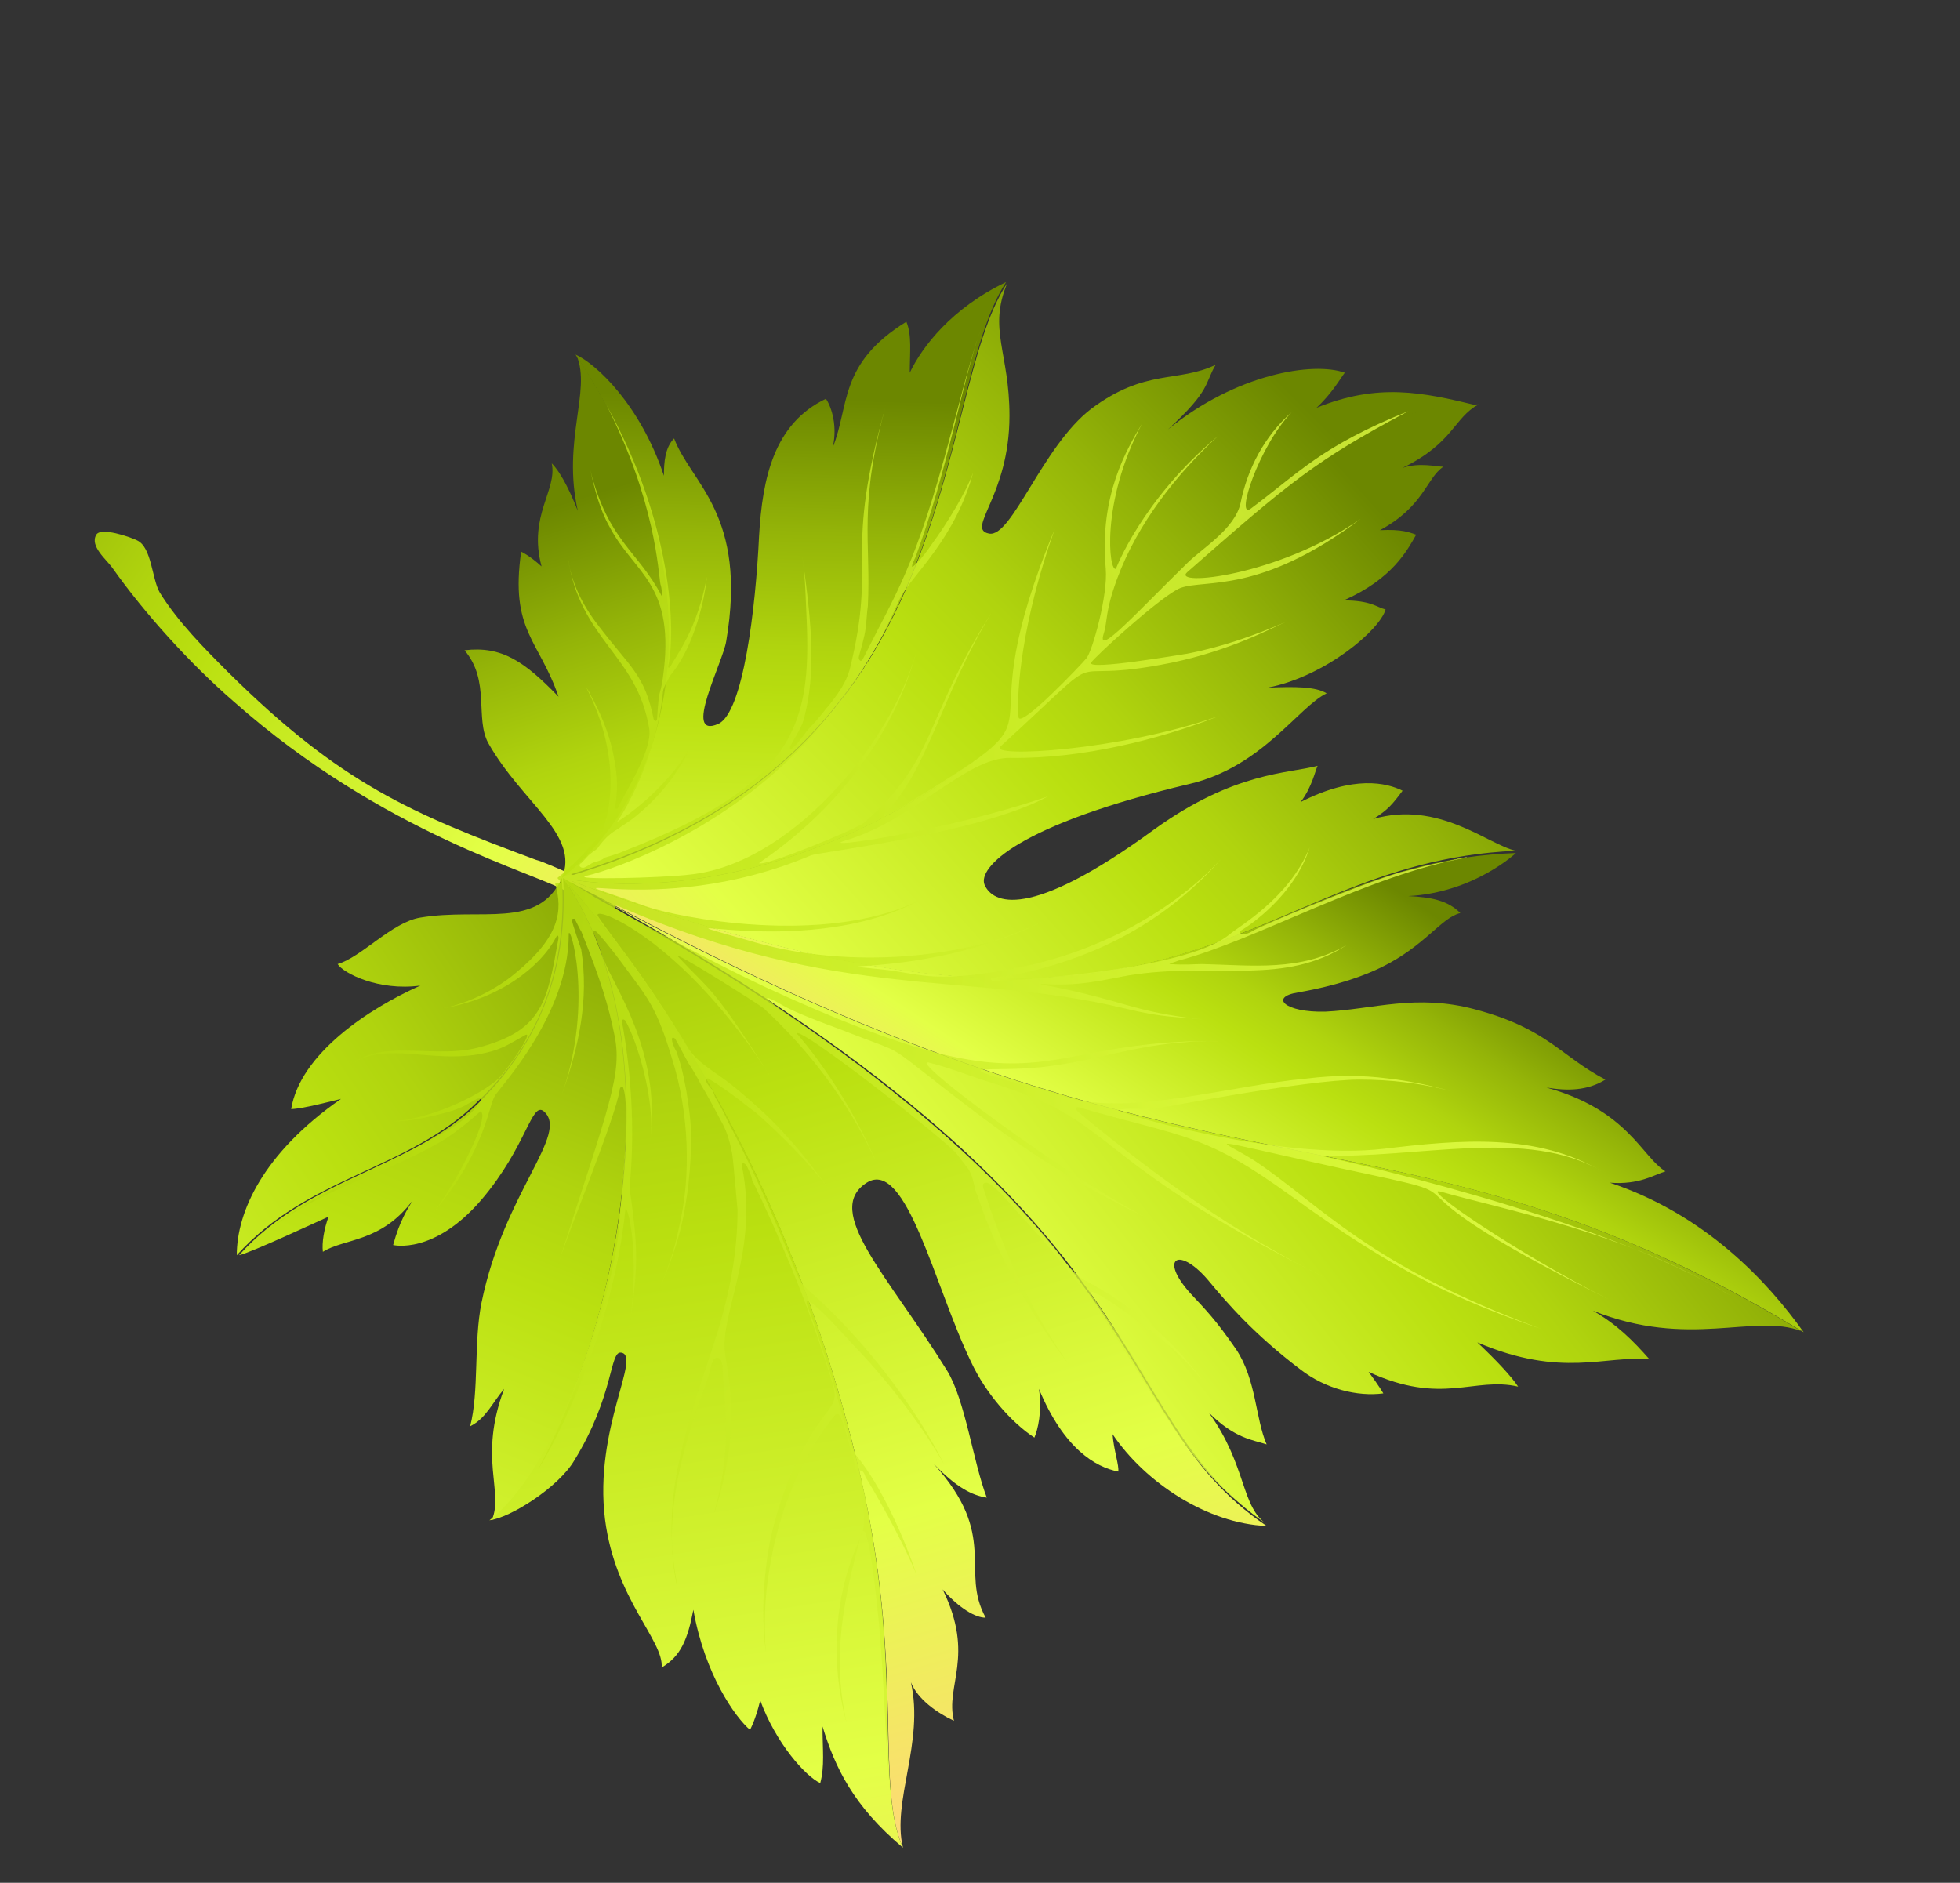
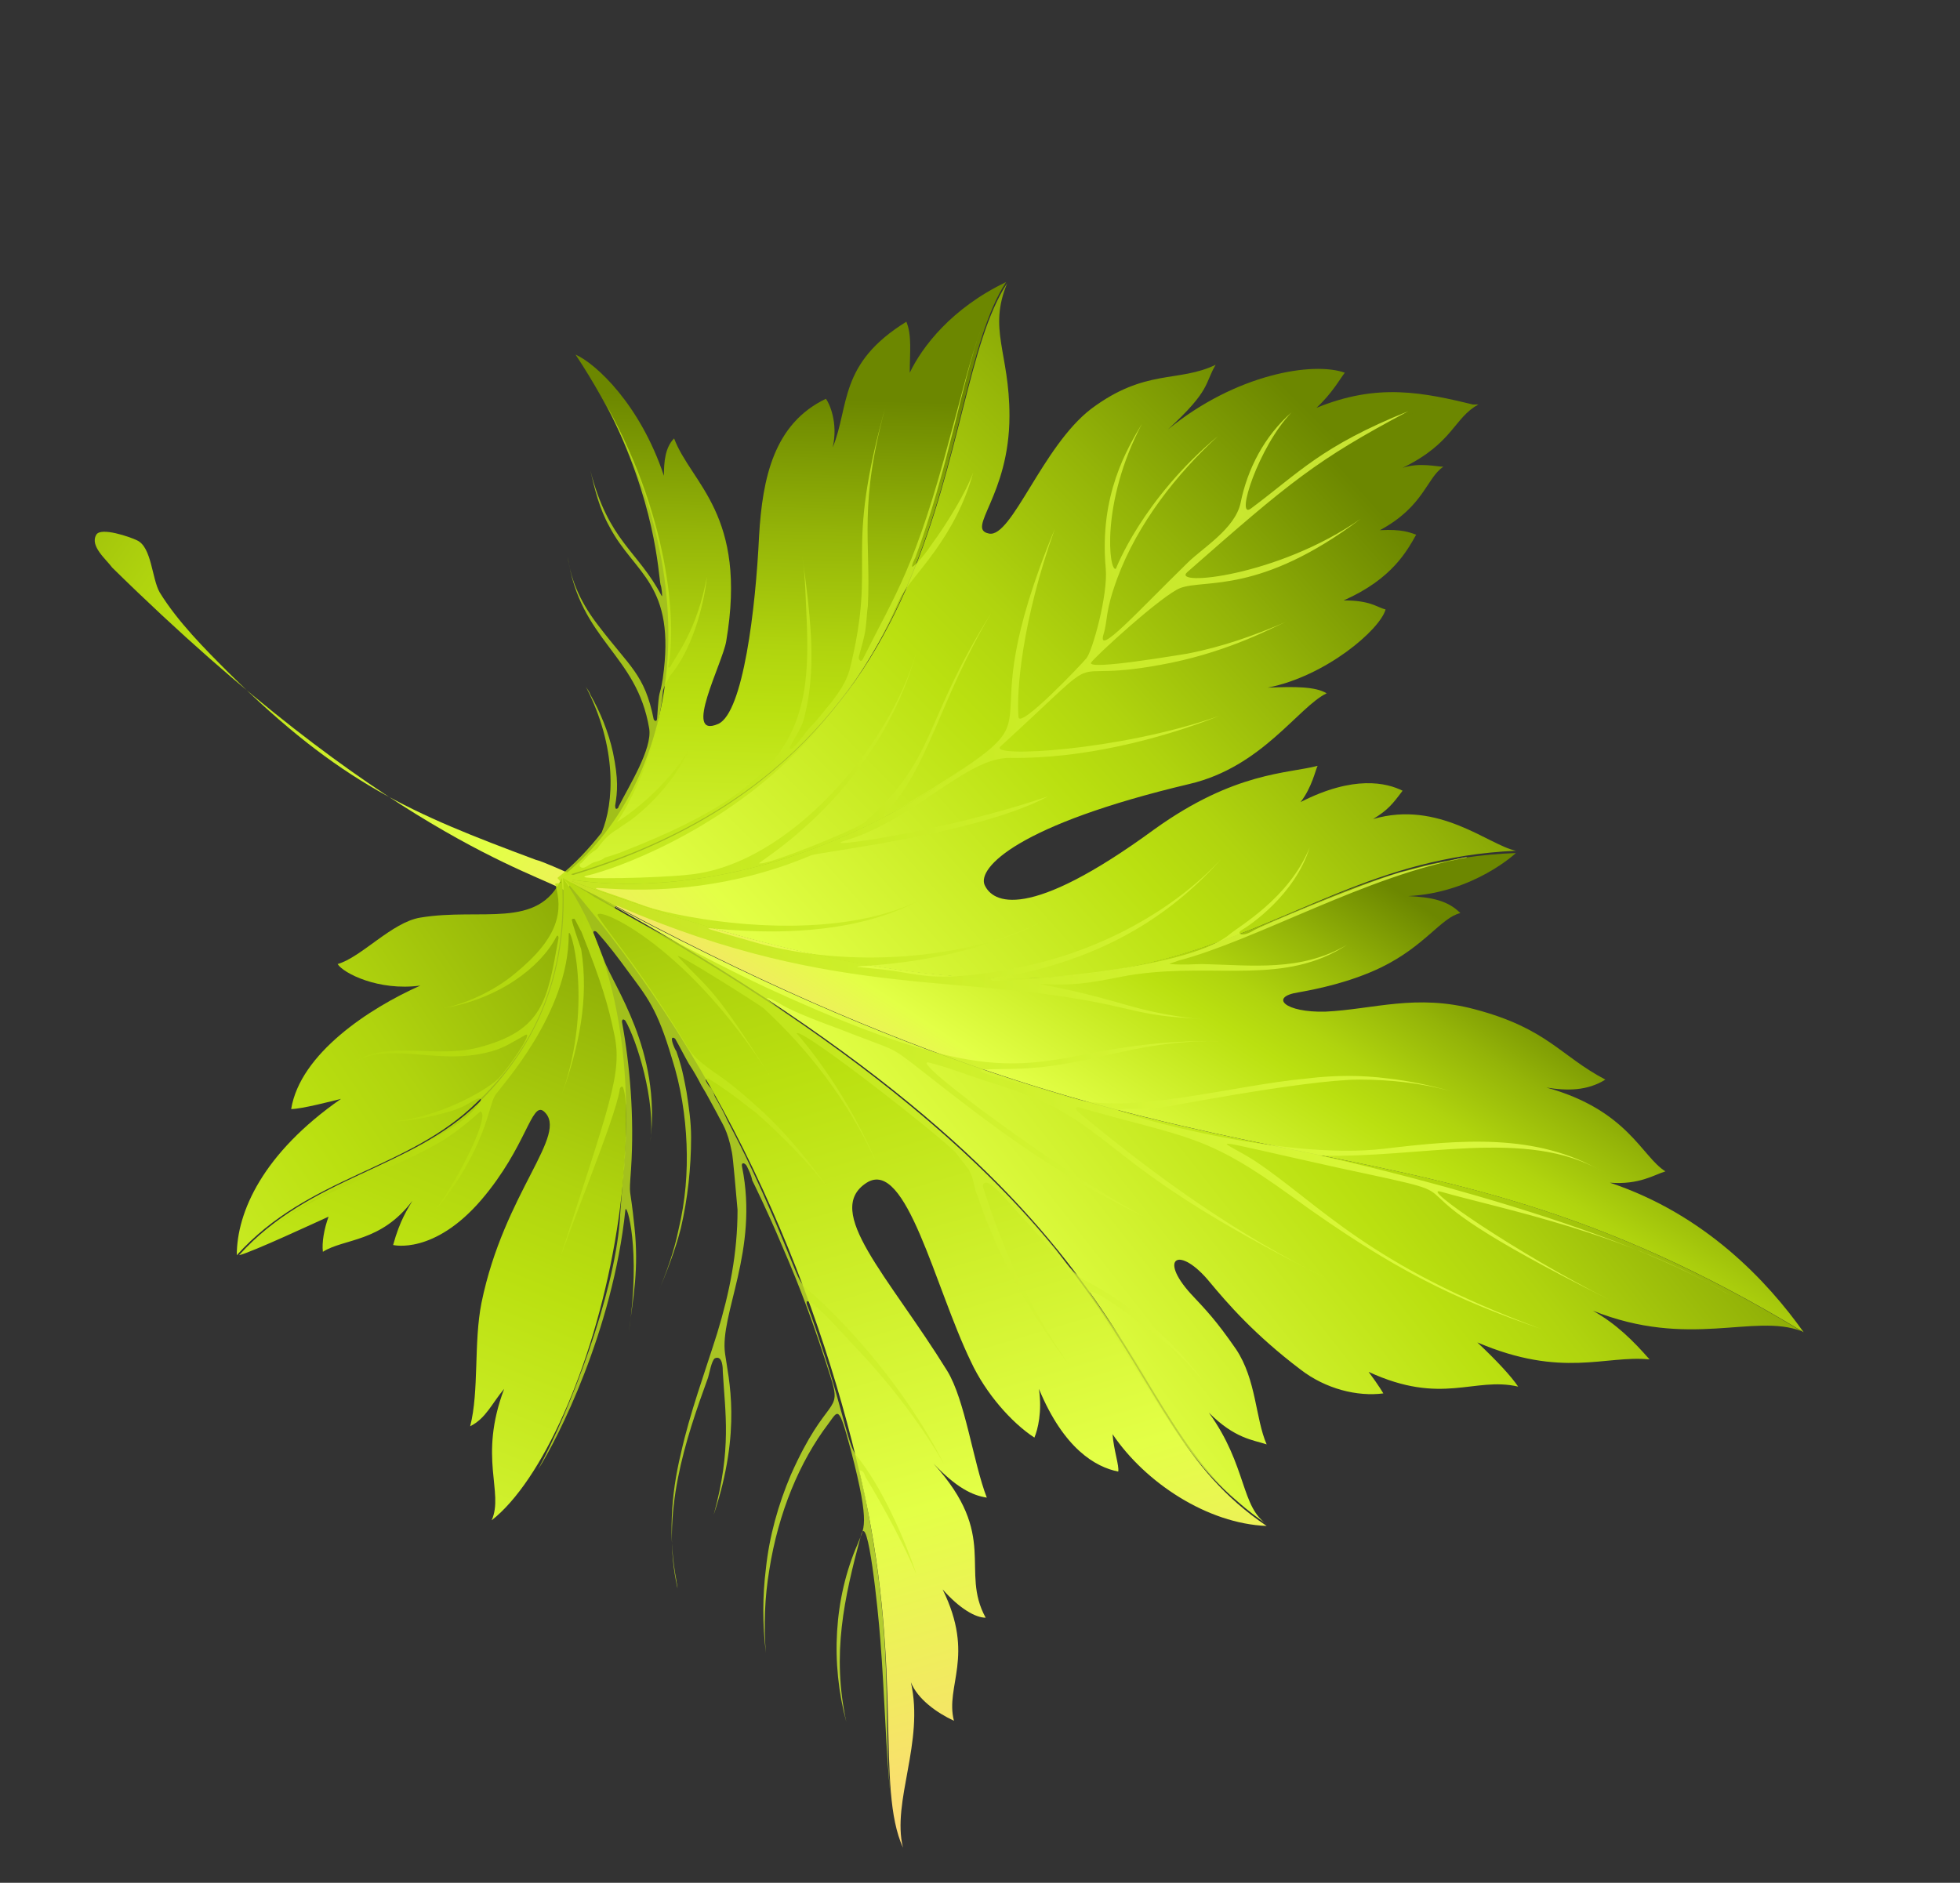
<svg xmlns="http://www.w3.org/2000/svg" version="1.1" id="Layer_1" x="0px" y="0px" viewBox="0 0 173 166.2" style="enable-background:new 0 0 173 166.2;" xml:space="preserve">
  <rect x="0" y="0" width="173" height="166.2" fill="#333333" stroke="none" />
  <style type="text/css">
	.st0{fill:url(#SVGID_1_);}
	.st1{fill:url(#SVGID_00000162330600312830634840000011977171183128465595_);}
	.st2{fill:url(#SVGID_00000021094345032881264140000015283539015019625351_);}
	.st3{fill:url(#SVGID_00000091012886337610522950000016301910943311077769_);}
	.st4{fill:url(#SVGID_00000003073012043334631940000006806397332747460542_);}
	.st5{fill:url(#SVGID_00000129916431844452515310000012493300345738514333_);}
	.st6{fill:url(#SVGID_00000132770095941250851960000001159965928801861780_);}
	.st7{fill:url(#SVGID_00000136396400995722790250000000168256267310413740_);}
	.st8{fill:url(#SVGID_00000031900420354224413350000003140873560385572530_);}
	.st9{fill:url(#SVGID_00000169534376401684632090000016932963211298274974_);}
	.st10{fill:url(#SVGID_00000080919849962485035710000001717204128943935371_);}
	.st11{fill:url(#SVGID_00000073720261319381040090000016835795548637291923_);}
	.st12{opacity:0.8;fill:url(#SVGID_00000072986785656360393770000011118276838998732928_);}
</style>
  <g>
    <linearGradient id="SVGID_1_" gradientUnits="userSpaceOnUse" x1="82.344" y1="104.191" x2="76.086" y2="186.802" gradientTransform="matrix(-0.55 0.953 -0.953 -0.55 206.697 65.335)">
      <stop offset="0" style="stop-color:#FFD778" />
      <stop offset="0.242" style="stop-color:#E3FF46" />
      <stop offset="0.577" style="stop-color:#BAE010" />
      <stop offset="0.662" style="stop-color:#B0D40E" />
      <stop offset="0.817" style="stop-color:#94B408" />
      <stop offset="1" style="stop-color:#6C8700" />
    </linearGradient>
-     <path class="st0" d="M50,78.7l0.7-1.4c-0.9-0.4-2.9-1.3-3.4-1.4c-11-4.1-17.2-6.7-27.1-16.5c-2.1-2.1-4.5-4.5-6.1-7.1   c-0.7-1.2-0.7-4-2-4.6c-0.6-0.3-3.2-1.2-3.6-0.5c-0.6,1,0.9,2.2,1.4,2.9c2.9,4.1,6.9,8.5,10.7,11.8C33.9,73.7,47.5,77.1,50,78.7z" />
+     <path class="st0" d="M50,78.7l0.7-1.4c-0.9-0.4-2.9-1.3-3.4-1.4c-11-4.1-17.2-6.7-27.1-16.5c-2.1-2.1-4.5-4.5-6.1-7.1   c-0.7-1.2-0.7-4-2-4.6c-0.6-0.3-3.2-1.2-3.6-0.5c-0.6,1,0.9,2.2,1.4,2.9C33.9,73.7,47.5,77.1,50,78.7z" />
    <linearGradient id="SVGID_00000145018672429556891460000016774218884984809916_" gradientUnits="userSpaceOnUse" x1="110.225" y1="79.686" x2="34.873" y2="49.646" gradientTransform="matrix(-0.55 0.953 -0.953 -0.55 206.697 65.335)">
      <stop offset="0" style="stop-color:#FFD778" />
      <stop offset="0.242" style="stop-color:#E3FF46" />
      <stop offset="0.577" style="stop-color:#BAE010" />
      <stop offset="0.662" style="stop-color:#B0D40E" />
      <stop offset="0.817" style="stop-color:#94B408" />
      <stop offset="1" style="stop-color:#6C8700" />
    </linearGradient>
    <path style="fill:url(#SVGID_00000145018672429556891460000016774218884984809916_);" d="M52.6,79.1c51.7,28.7,44.3,45.4,59.3,55.5   c-2.4-1.5-1.8-5.2-5.2-9.9c2.3,2.3,3.9,2.4,5.1,2.8c-1-2.3-0.9-5.7-2.7-8.4c-1.8-2.6-2.6-3.4-4-4.9c-2.9-3.2-1-4.3,1.7-1   c1.5,1.8,3.9,4.6,8,7.7c2.2,1.7,5,2.4,7.3,2.1c0,0-0.4-0.7-1.3-1.9c6.5,3,9.3,0.4,13.2,1.3c-0.6-0.9-1.9-2.3-3.6-3.9   c7.5,3.2,11.3,1.1,15.2,1.5c-1.5-1.7-2.9-3.1-5-4.3c8.5,3.4,14.2,0.2,18.4,1.8C122.3,95.3,108,109.1,52.6,79.1z" />
    <linearGradient id="SVGID_00000084499532092692840030000001627361050114934964_" gradientUnits="userSpaceOnUse" x1="87.109" y1="66.798" x2="48.058" y2="64.545" gradientTransform="matrix(-0.55 0.953 -0.953 -0.55 206.697 65.335)">
      <stop offset="0" style="stop-color:#FFD778" />
      <stop offset="0.242" style="stop-color:#E3FF46" />
      <stop offset="0.577" style="stop-color:#BAE010" />
      <stop offset="0.662" style="stop-color:#B0D40E" />
      <stop offset="0.817" style="stop-color:#94B408" />
      <stop offset="1" style="stop-color:#6C8700" />
    </linearGradient>
    <path style="fill:url(#SVGID_00000084499532092692840030000001627361050114934964_);" d="M49.7,77.5C49.7,77.5,49.7,77.5,49.7,77.5   c1,0.6,2,1.1,3,1.6c55.3,30,69.7,16.2,106.5,38.5c-3.2-4.5-8.7-10.4-17.1-13.2c2.6,0.2,3.9-0.7,4.9-1c-2.1-1.3-3.3-5.4-10.5-7.4   c1.8,0.3,3.6,0.3,5.2-0.7c-4-2.1-5.1-4.5-11.5-6.2c-5.2-1.4-9,0-13.2,0.2c-3.6,0.1-5-1.3-2.4-1.7c1.7-0.3,4.6-0.9,7.3-2.2   c3.9-1.9,5.3-4.4,7-4.8c-1.1-1.1-2.5-1.4-4.6-1.5c5.8-0.3,9.5-3.8,9.5-3.8C108.9,76.2,105.4,98.2,49.7,77.5z" />
    <linearGradient id="SVGID_00000138554577525309839290000005474236838897594511_" gradientUnits="userSpaceOnUse" x1="110.543" y1="303.819" x2="37.28" y2="273.163" gradientTransform="matrix(-0.473 0.993 -0.993 -0.473 412.849 139.646)">
      <stop offset="0" style="stop-color:#FFD778" />
      <stop offset="0.242" style="stop-color:#E3FF46" />
      <stop offset="0.577" style="stop-color:#BAE010" />
      <stop offset="0.662" style="stop-color:#B0D40E" />
      <stop offset="0.817" style="stop-color:#94B408" />
      <stop offset="1" style="stop-color:#6C8700" />
    </linearGradient>
    <path style="fill:url(#SVGID_00000138554577525309839290000005474236838897594511_);" d="M95.4,59C72.4,82.4,50.5,77.7,49.7,77.5   c0,0,0,0,0,0c55.7,20.8,59.3-1.3,84.1-2.4c-2.4-0.5-6.8-4.5-12.6-2.8c1.3-0.8,1.7-1.3,2.6-2.5c-1.4-0.7-4.3-1.4-9,1   c1-1.3,1.3-2.8,1.5-3.2c-2.6,0.7-7.3,0.5-14.4,5.6c-11.2,8.2-14.3,6.5-15,4.9c-0.6-1.5,2.9-5.3,18.1-8.9c6.4-1.5,9.6-6.8,12.1-8   c-1-0.6-2.8-0.6-5.2-0.5c5.1-1,9.9-5.1,10.4-6.9c-0.8-0.2-1.3-0.8-3.7-0.8c4.3-1.9,5.6-4.4,6.4-5.8c-0.6-0.2-1.2-0.5-3.2-0.4   c3.9-2.1,4.1-4.6,5.6-5.6c-0.6,0-2.1-0.4-3.6,0.1c4.5-2.2,4.5-4.4,6.7-5.6C122.7,35.8,115.5,38.6,95.4,59z" />
    <linearGradient id="SVGID_00000062905742461393887490000014002467043364310189_" gradientUnits="userSpaceOnUse" x1="123.577" y1="44.474" x2="49.728" y2="122.329" gradientTransform="matrix(-0.55 0.953 -0.953 -0.55 206.697 65.335)">
      <stop offset="0" style="stop-color:#FFD778" />
      <stop offset="0.242" style="stop-color:#E3FF46" />
      <stop offset="0.577" style="stop-color:#BAE010" />
      <stop offset="0.662" style="stop-color:#B0D40E" />
      <stop offset="0.817" style="stop-color:#94B408" />
      <stop offset="1" style="stop-color:#6C8700" />
    </linearGradient>
    <path style="fill:url(#SVGID_00000062905742461393887490000014002467043364310189_);" d="M49.7,77.5C49.7,77.5,49.7,77.5,49.7,77.5   c15.1,17.3,23,37.8,26.6,54.4c3.4,15.9,1,25.9,3.4,31.2c-1-4.1,1.9-9.3,0.7-14.6c0.6,1.5,2.3,2.7,3.8,3.4c-0.8-3.1,1.9-5.7-1-11.6   c1.5,1.7,2.9,2.5,3.8,2.5c-2.3-4.2,1.2-7.2-4.6-13.6c2,2.1,3.4,2.8,4.7,3c-1.2-3.1-1.9-8.6-3.5-11.2c-5.2-8.4-11-14.1-7.1-16.6   c3.5-2.2,6,9.2,9.2,15.8c1.3,2.8,3.6,5.4,5.6,6.7c0.3-0.7,0.7-2.3,0.4-4.3c2.2,5.3,5,6.9,7,7.3c0.1-0.5-0.4-1.9-0.5-3.3   c2.9,4.3,8.4,7.9,13.6,8.1c-15-10.1-7.6-26.8-59.3-55.5C51.6,78.6,50.7,78.1,49.7,77.5z" />
    <linearGradient id="SVGID_00000012471962978150332500000004307898004463399337_" gradientUnits="userSpaceOnUse" x1="90.957" y1="320.852" x2="91.132" y2="320.852" gradientTransform="matrix(-0.473 0.993 -0.993 -0.473 412.849 139.646)">
      <stop offset="0" style="stop-color:#FFD778" />
      <stop offset="0.242" style="stop-color:#E3FF46" />
      <stop offset="0.577" style="stop-color:#BAE010" />
      <stop offset="0.662" style="stop-color:#B0D40E" />
      <stop offset="0.817" style="stop-color:#94B408" />
      <stop offset="1" style="stop-color:#6C8700" />
    </linearGradient>
    <path style="fill:url(#SVGID_00000012471962978150332500000004307898004463399337_);" d="M49.7,77.5L49.7,77.5c1,0.6,2,1.1,3,1.6   C51.7,78.6,50.7,78,49.7,77.5z" />
    <linearGradient id="SVGID_00000047740645901230058360000007054074970292941500_" gradientUnits="userSpaceOnUse" x1="167.963" y1="104.148" x2="70.331" y2="117.917" gradientTransform="matrix(-0.55 0.953 -0.953 -0.55 206.697 65.335)">
      <stop offset="0" style="stop-color:#FFD778" />
      <stop offset="0.242" style="stop-color:#E3FF46" />
      <stop offset="0.577" style="stop-color:#BAE010" />
      <stop offset="0.662" style="stop-color:#B0D40E" />
      <stop offset="0.817" style="stop-color:#94B408" />
      <stop offset="1" style="stop-color:#6C8700" />
    </linearGradient>
    <path style="fill:url(#SVGID_00000047740645901230058360000007054074970292941500_);" d="M49.7,77.5C49.7,77.5,49.7,77.5,49.7,77.5   C49.6,77.5,49.6,77.5,49.7,77.5c0.6,10.1-3.7,16.1-7.4,19.8c-6.1,6-14.9,6.5-21.2,13.5c1-0.2,7-3,7.9-3.4c-0.4,1.1-0.6,2.3-0.5,3.1   c1.9-1.2,5.1-0.8,7.9-4.5c-0.4,0.7-1.1,1.7-1.7,3.9c0,0,3.6,0.9,7.8-4c4-4.7,4.4-8.7,5.5-7.8c2.3,2-3.5,7.1-5.5,16.9   c-0.7,3.5-0.2,7.8-1,10.9c1.4-0.7,1.9-2,3-3.3c-2.3,6.1,0,9.1-1.1,11.6C52.2,127.3,61.5,94.4,49.7,77.5z" />
    <linearGradient id="SVGID_00000126284108103599567610000014797043016923076501_" gradientUnits="userSpaceOnUse" x1="162.159" y1="51.039" x2="61.022" y2="132.399" gradientTransform="matrix(-0.55 0.953 -0.953 -0.55 206.697 65.335)">
      <stop offset="0" style="stop-color:#FFD778" />
      <stop offset="0.242" style="stop-color:#E3FF46" />
      <stop offset="0.577" style="stop-color:#BAE010" />
      <stop offset="0.662" style="stop-color:#B0D40E" />
      <stop offset="0.817" style="stop-color:#94B408" />
      <stop offset="1" style="stop-color:#6C8700" />
    </linearGradient>
-     <path style="fill:url(#SVGID_00000126284108103599567610000014797043016923076501_);" d="M72.6,152.4c1.1,3.6,2.7,7,7.1,10.7   c-2.4-5.3-0.1-15.4-3.4-31.2c-3.6-16.6-11.4-37.1-26.6-54.4l0,0c11.9,16.9,2.5,49.8-6.5,56.7c1.8-0.2,6.1-2.9,7.5-5.3   c3.5-5.7,3.1-9.6,4.1-9.5c1.9,0.2-2.4,6.7-1.4,14.7c0.9,7.1,5.2,10.7,5,13.1c1.7-1,2.3-2.5,2.8-5.1c1,5.7,3.7,9.5,5,10.6   c0,0,0.5-0.9,0.9-2.6c1.4,3.8,4,6.7,5.3,7.3C72.8,155.9,72.6,154.5,72.6,152.4z" />
    <linearGradient id="SVGID_00000021118731728560769270000017787424071889452950_" gradientUnits="userSpaceOnUse" x1="158.858" y1="151.981" x2="69.738" y2="108.672" gradientTransform="matrix(-0.55 0.953 -0.953 -0.55 206.697 65.335)">
      <stop offset="0" style="stop-color:#FFD778" />
      <stop offset="0.242" style="stop-color:#E3FF46" />
      <stop offset="0.577" style="stop-color:#BAE010" />
      <stop offset="0.662" style="stop-color:#B0D40E" />
      <stop offset="0.817" style="stop-color:#94B408" />
      <stop offset="1" style="stop-color:#6C8700" />
    </linearGradient>
    <path style="fill:url(#SVGID_00000021118731728560769270000017787424071889452950_);" d="M49.6,77.5c-2.1,4.6-7.1,2.6-12.5,3.5   c-2.5,0.4-5.2,3.5-7.3,4.1c0.5,0.8,3.6,2.4,7.3,1.9c-4.5,2-10.6,6-11.4,10.9c0.9,0,3.6-0.7,4.4-0.9c-6.9,4.8-9.2,10-9.2,13.8   c6.3-7,15.1-7.5,21.2-13.5C46,93.6,50.2,87.6,49.6,77.5z" />
    <linearGradient id="SVGID_00000154407023543430507110000005118079807086384023_" gradientUnits="userSpaceOnUse" x1="102.424" y1="298.639" x2="48.387" y2="322.541" gradientTransform="matrix(-0.473 0.993 -0.993 -0.473 412.849 139.646)">
      <stop offset="0" style="stop-color:#FFD778" />
      <stop offset="0.242" style="stop-color:#E3FF46" />
      <stop offset="0.577" style="stop-color:#BAE010" />
      <stop offset="0.662" style="stop-color:#B0D40E" />
      <stop offset="0.817" style="stop-color:#94B408" />
      <stop offset="1" style="stop-color:#6C8700" />
    </linearGradient>
    <path style="fill:url(#SVGID_00000154407023543430507110000005118079807086384023_);" d="M88.8,24.9c-4.8,2.3-7.4,5.7-8.5,8   c0-1.8,0.2-3.3-0.3-4.5c-6,3.7-5,7.4-6.5,11.1c0.5-2.2-0.3-3.9-0.6-4.3c-4.6,2.2-5.6,7-5.9,12.1c-0.3,6.4-1.4,15.6-3.6,16.6   c-3.2,1.4,0.4-5.4,0.7-7.3C66,45.4,61,42.7,59.5,38.7c-0.8,0.8-0.9,2.1-0.9,3.3c-2.1-6.3-6-9.9-7.8-10.7c13.2,20,8.7,38.3-1.2,46.1   c0,0,0,0,0,0C85.9,67.1,82.1,35.2,88.8,24.9z" />
    <linearGradient id="SVGID_00000162321565616521114040000007158562724851757758_" gradientUnits="userSpaceOnUse" x1="109.35" y1="320.208" x2="28.812" y2="291.63" gradientTransform="matrix(-0.473 0.993 -0.993 -0.473 412.849 139.646)">
      <stop offset="0" style="stop-color:#FFD778" />
      <stop offset="0.242" style="stop-color:#E3FF46" />
      <stop offset="0.577" style="stop-color:#BAE010" />
      <stop offset="0.662" style="stop-color:#B0D40E" />
      <stop offset="0.817" style="stop-color:#94B408" />
      <stop offset="1" style="stop-color:#6C8700" />
    </linearGradient>
    <path style="fill:url(#SVGID_00000162321565616521114040000007158562724851757758_);" d="M49.7,77.5C49.7,77.5,49.7,77.5,49.7,77.5   c0.8,0.2,22.7,4.9,45.8-18.5c20.1-20.4,27.3-23.2,34.9-23.2l0,0c-4.9-1.2-8.8-2-14.2,0.2c1.4-1.3,2.1-2.6,2.5-3.1   c-2.8-1-9.6,0.1-15.6,5c3.8-3.5,3.2-4,4.2-5.7c-3.3,1.6-6.2,0.3-11,3.9c-4.3,3.3-7,11.4-9,11c-2.1-0.4,1.8-3.3,1.8-10.4   c0-5.6-1.9-7.6-0.2-11.7C82.1,35.2,85.9,67.1,49.7,77.5z" />
    <linearGradient id="SVGID_00000139263662558679898450000016862736551365608108_" gradientUnits="userSpaceOnUse" x1="108.405" y1="296.86" x2="65.538" y2="337.128" gradientTransform="matrix(-0.473 0.993 -0.993 -0.473 412.849 139.646)">
      <stop offset="0" style="stop-color:#FFD778" />
      <stop offset="0.242" style="stop-color:#E3FF46" />
      <stop offset="0.577" style="stop-color:#BAE010" />
      <stop offset="0.662" style="stop-color:#B0D40E" />
      <stop offset="0.817" style="stop-color:#94B408" />
      <stop offset="1" style="stop-color:#6C8700" />
    </linearGradient>
-     <path style="fill:url(#SVGID_00000139263662558679898450000016862736551365608108_);" d="M50.9,31.4c1.3,3.1-1.3,7.5,0.1,13.7   c-0.5-1.3-1.4-3.3-2.3-4.2c0.5,2.4-2.1,4.6-0.9,9.1C46.7,49,46,48.7,46,48.7c-1,7,1.6,7.8,3.3,12.8c-3-3.1-5-4.5-8.3-4.1   c2.3,2.7,0.9,6,2.1,8.2c3,5.3,8.1,8.1,6.5,11.9C59.6,69.7,64,51.3,50.9,31.4z" />
    <radialGradient id="SVGID_00000023982598445497543120000003953908725438959287_" cx="123.688" cy="202.619" r="227.761" gradientTransform="matrix(-0.55 0.953 -0.953 -0.55 202.743 63.596)" gradientUnits="userSpaceOnUse">
      <stop offset="0" style="stop-color:#6C8700" />
      <stop offset="0.183" style="stop-color:#94B408" />
      <stop offset="0.338" style="stop-color:#B0D40E" />
      <stop offset="0.423" style="stop-color:#BAE010" />
      <stop offset="0.758" style="stop-color:#E3FF46" />
      <stop offset="1" style="stop-color:#EFFF78" />
    </radialGradient>
    <path style="opacity:0.8;fill:url(#SVGID_00000023982598445497543120000003953908725438959287_);" d="M74.7,152   c-1.3-6-0.2-10.9,1.3-16.5c0.6-2.2,1.5,6.6,1.7,9.2c0.4,5.1,0.5,10.1,0.9,13.8c-0.7-7.1,0.4-13-2.2-26.2c0-0.2-0.6-2.5-0.5-2.5   c0.3,0,0.4,0.3,0.5,0.6c0.4,0.6,3.1,5.2,4.5,8.6c-1.1-3.3-3.1-7.8-5.3-10.5c-0.7-0.8-1.2-3.9-2.8-8.8c-0.5-1.5-1-3.1-1.6-4.6   c0-0.1,0-0.2,0-0.2c0.4-0.4,3.6,3.3,4,3.7c3,3.1,5.9,6.8,8.1,10.6c-2.1-4.2-5.5-8.9-9.4-12.9c-3.9-4-2.6-1.5-4.7-6.6   c-2.7-6.6-4.6-10-5-10.8c-0.3-0.7-0.7-1.4-1.1-2.1c-0.1-0.3-0.2-0.6-0.4-0.8c-0.2-0.2-0.3-0.4-0.4-0.6c0,0,0-0.1,0-0.1   c0,0,0.1-0.1,0.1-0.1c0,0,0.1,0,0.1,0c0.7,0.4,1.4,0.9,2.1,1.4c0.7,0.5,1.4,1.1,2.1,1.6c2.2,1.9,5.1,4.9,6.4,6.7   c-1.7-2.4-3.5-4.6-5.6-6.6c-1.1-1-2.2-2-3.4-2.9c-1.2-0.9-2.5-1.6-3.3-2.8c-4.3-7.1-6.7-9.7-8-11.7c-0.8-1.2,7.5,1.9,15.3,14.3   c-5.2-8.2-5.3-7.6-8.2-10.7c-0.9-0.9,7,4.1,7.5,4.5c4,3.7,7.4,8.1,9.9,13.5c-2.9-6.8-7-11.3-7-11.3c0.5-0.5,13.2,9.5,14.1,10.6   c0.3,0.4,0.7,0.9,1,1.3c0.6,0.8,0.5,1.7,0.9,2.5c0.3,0.8,2.1,7,8,14.8c-3.7-5.4-5.8-10.2-7.5-15.5c-0.1-0.4,0-0.5,0.3-0.5   c0.6,0.1,2.1,1.9,2.8,2.7c10.7,11.4,12.2,19.5,19.4,25.5c-5.5-5.1-7.7-10.8-10.1-14.1c0,0-3-4.4-3-4.4c0-0.5,2.7,1.4,3.1,1.7   c1.8,1.4,4.2,2.8,6.8,6c-2.6-3.6-6.5-6.8-10.2-8.7c-1.2-0.6-1.9-1.8-2.7-2.8c-6.6-8.1-15.3-15.1-24-21c-2.9-2-0.8-1-0.2-0.6   c1.2,0.7,3.9,1.7,5,2.1c5.1,2,4.5,1.5,6.7,3.2c8,6.3,12.5,9.6,20.3,13.4c-6.8-3.5-21.1-14.1-19-13.6c1.7,0.4,3.9,1.3,5.6,1.8   c11.6,3.6,7.7,6.4,29.6,17.3c-8-3.9-15-8.9-22.1-14.8c-0.2-0.2-0.2-0.5,0.3-0.3c9.5,2.7,11,2.3,18.6,7.8c9.1,6.6,14.5,9.1,22,11.7   c-15.2-5.6-19.4-10.9-25.2-14.8c-3.1-2-5.7-2.3,7.4,0.6c15.4,3.3,0.3-0.1,23.8,11.6c-8-4-16.9-10.1-14.8-9.5   c5.2,1.5,16.4,3.6,25.6,9.2c-11.3-7-36.3-12.4-36.3-12.4c8.7,0.3,18.3-2.5,24.9,1.4c-5.8-3.4-12.5-2.8-19.2-2   c-9.3,1.1-23.7-3.2-23.5-3.4c0.2-0.2,2.7-0.1,3.1-0.1c0.2,0,13.4-2.6,18.2-2.6c2.7,0,5.4,0.3,8,1c-1.8-0.5-3.7-0.9-5.5-1.1   c-2.3-0.3-4.7-0.3-7.1,0c-6.7,0.6-15.6,3.3-21.1,1.7c-12.9-3.6-7-2-1.6-2.8c4.8-0.6,8.5-2.3,15-2.2c-17.2-0.2-14.8,6.9-40-4.7   c-6.2-2.9-13.4-7-13.4-7c-0.1-0.2,0-0.3,0.3-0.2c19.7,8.5,30.8,5.7,44.6,9c3.7,0.9,4.5,0.7,7,1c-6.5-0.7-6.8-1.7-14.3-3.1   c-0.3-0.1,0.8,0,1.1,0c3.1,0.1,5.6-0.7,7.3-0.9c7.2-1,13.1,1,18.6-2.6c-4.1,2.4-8.4,1.8-12.8,1.7c-0.7,0-1.5,0.1-2.8,0   c-0.3,0,0.5-0.2,0.7-0.3c6.9-1.8,16.8-7.6,25.5-9.1c-0.1-0.1-0.6,0.1-0.8,0.1c-0.3,0.1-0.5,0.1-0.8,0.2c-0.5,0.1-1,0.2-1.5,0.3   c-0.9,0.2-1.9,0.5-2.8,0.7c-4,1.2-12.4,4.8-12.9,5.1c-1.1,0.7-1.6,0.3-1.1,0c0.7-0.4,4.7-3.1,6-7.3c-1.8,4.5-6.3,7-7.1,7.7   c-4,3.3-20.1,4.1-20.8,4.1c-0.3,0-0.3-0.3,0-0.3c1.2-0.2,1.2,0,4.2-0.8c6.3-1.7,11.6-4.8,16-9.8c-3.6,4-9.9,8-17.5,9.6   c-7.8,1.6-8.9,0.7-12.3,0.3c-7.6-0.8,4.1,0.9,14.4-4.5c-7,3.7-17.7,4.4-25.8,2.1c-11.7-3.4,3.8,1.8,14.2-3.6   c-8.3,3.9-21.1,1.4-23.9,0.4C46,76,57.4,81.5,71.6,75.5c0.8-0.3,14.8-1.9,20.9-5.2c-9.4,3.2-20.6,4.7-17.9,3.9   c6.1-1.8,10.7-7.4,14.6-7.3c6.2,0.1,13.1-1.6,18.4-3.7c-8.8,3.1-20.4,3.7-19.3,2.7c10.6-9.7,4.3-5.2,15.1-7.4   c5.3-1.1,8.9-3.1,10.1-3.6c-2.8,1.2-5.6,2.2-8.7,2.8c-0.7,0.1-8.8,1.5-8.5,0.8c0.3-0.5,6.3-6,7.9-6.6c2.2-0.8,7,0.6,15.9-6.1   c-7.3,5.1-16.8,6-15.3,4.7c9.1-8,11.4-9.9,19.5-14.2c-7.7,3.1-9.6,5.4-13.9,8.6c-1.4,1,0.7-5.5,3.6-8.5c-2.4,2.1-3.9,5-4.5,8   c-0.5,2.3-3.4,4-4.7,5.3c-4.5,4.4-8,8.3-7.4,6.3c0.4-1.3,0.1-1.9,1.2-4.9l0,0c0,0,0,0,0,0c1.8-4.9,5.3-9.3,8.9-12.6   c-6.7,5.6-9,11.7-9,11.7c-0.6,0.4-1.4-5.8,2.3-12.8c-1.3,2.2-3.8,6.3-3.2,12.8c0.2,2.4-1.2,7.3-1.7,7.9c-0.4,0.5-5.9,6.3-6,5.2   c-0.2-2.2,0.3-8.5,3.2-16.6c-8.2,19.8,1.4,15.3-11,23c0,0-3.8,2.3-3.8,2.3c-0.3,0.1-0.4,0-0.2-0.2c3.8-3.8,4.8-10,9.4-17.7   c-6.2,9.9-4.7,12.7-11.2,18.5c-0.7,0.6-8.8,3.9-9.3,3.6c0.5-0.5,10.5-6.4,13.9-18.7c-2.3,8.3-11.2,18.8-20,19.7   c-2.4,0.3-10.8,0.5-9.1,0.1c2.6-0.6,11.4-3.8,18.4-10.8c6.2-6.1,8.7-12.6,9.3-13.8c1-1.9,4.8-5.1,6.4-11c-0.6,1.7-2.3,4.5-3.7,6.4   c-0.8,1.2-1.7,2.1-1.7,1.9c0-0.2,0.2-0.6,0.3-0.8c2.9-7.8,4.1-15.5,5.8-20.2c-1.1,3.1-1.8,6.2-2.7,9.4c-3.1,11.7-4.8,13.9-7.7,19.7   c0,0.1-0.1,0.1-0.1,0.2c-0.1,0-0.1,0.1-0.2,0c-0.1-0.1-0.1-0.2-0.1-0.3c0.2-0.8,0.5-1.7,0.6-2.5c0.1-0.7,0.1-1.3,0.2-2   c0.3-5.7-0.9-8.9,1.7-18.1c-4,14.1-0.8,13.6-3.3,23.7c-0.3,1.1-1,2.1-1.7,3c-0.6,0.7-1.1,1.4-1.7,2c-0.6,0.6-1,1.4-1.6,1.9   c-0.2,0.2-0.4,0.1-0.2-0.2c0.4-0.8,1-1.6,1.2-2.5c1-4,0.7-7.9-0.2-14.3c0.3,1.9,0.3,3.8,0.4,5.7c0.4,9.2-1,14.5-15.8,20.3   c-0.7,0.3-1.3,0.5-2,0.7C53,76,52.8,76,52.5,76.1c-0.4,0.1-0.6,0.4-1,0.5c-0.1,0-0.2,0-0.3-0.1c-0.1-0.1,0-0.3,0.1-0.3   c0.3-0.3,0.6-0.7,0.9-0.9c0.2-0.2,0.5-0.3,0.6-0.5c0.5-0.7,1-1.2,1.7-1.6c0.4-0.3,0.9-0.6,1.3-0.9c2.2-1.7,4.1-4,5.2-6.5   c-1.5,2.8-4.5,5.5-6.6,6.8c0.1,0,1.1-1.7,1.1-1.8c1.9-3.5,2.8-7.4,3-9.6c0-0.5,0.4-1,0.6-1.5c1.9-2.2,3-6,3.3-8.8   c-0.9,4.8-2.7,6.9-3.2,7.9c-0.1,0.2-0.3,0.2-0.2-0.1c0.6-2.8,0.5-12.2-5.5-23c4.4,8.6,4.6,14.9,4.8,15.9c0.1,0.2,0.2,1.2,0.1,1   c-2.1-4-4.7-4.8-6.3-11.1c0.4,1.7,0.8,3.4,1.7,5c2.2,4.2,5.9,5,4.7,13.4c-0.3,1.9-0.3,0.5-0.5,3.5c0,0.3-0.2,0.3-0.3,0.1   c-0.8-4-2.1-4.6-4.9-8.3c-1.4-1.8-2.4-3.8-2.7-6.1c1.1,7.5,6.1,8.6,7.2,15.2c0.3,1.8-1.8,5.1-2.7,6.9c0,0.1-0.1,0.2-0.2,0.2   c-0.1,0-0.1-0.2-0.1-0.3c0.2-1.2,0.3-2.3-0.2-4.7c-0.4-1.8-1.1-3.5-2-5.1c-0.1-0.3-0.3-0.5-0.4-0.7c2.8,5.4,2.5,10.3,1.4,12.9   c-1.1,1.4-2.4,2.8-3.9,4c0.4,0.5,0.5,0.4-0.2,0.5c0.7,2.4,0.4,4.7-3.5,7.9c-2,1.7-4.7,2.8-6.4,3.1c4.9-0.8,8.6-3.6,10-6.3   c0.1-0.2,0.2-0.1,0.2,0.1c-1,5.5-1.3,8.2-7.2,9.7c-3.7,0.9-7.7-0.6-10.6,1.1c-0.4,0.3-0.6,0.4-0.6,0.4s0.2-0.1,0.7-0.4   c3.2-1.6,7.2,0.5,11.8-0.8c1.1-0.3,2-0.9,2.9-1.4c1-0.6-1.5,3-2.3,3.8c-1.1,1.1-5.4,3.5-9.4,3.8c1.5,0,3.3-0.4,4.8-0.8   c1.5-0.4,1.9-0.8,2.7-1.2c0.3-0.1,0.4,0,0.3,0.2c-2,3.6-12.8,6.5-18.7,11.4c4.5-3.6,10.1-4.9,15-7.7c1.9-1.1,3.7-2.8,3.7-2.8   c0.9,0.3-1.8,5.8-4.1,8.9c4.6-5.5,4.8-9.4,5.4-10.3c0.5-0.8,6.5-7.2,6.5-14.2c0-1.3,2.3,5.8-0.6,14.1c1.5-4.2,2.4-8.4,1.7-12.8   c0,0-0.8-2.3-0.8-2.5c-0.1-0.2,0.1-0.2,0.2-0.2c0.1,0.1,0.5,1,0.6,1.1c1.8,4.5,2.4,6.6,2.9,9c0.8,3.6-0.4,6.2-5.1,20.9   c1-3.3,5.2-13.3,5.6-15.9c0-0.2,0.2-0.4,0.3-0.2c0.7,1.9-0.2,9.7-0.3,11.8c-0.5,6.5-4.3,16.5-7.2,21.9c1.7-2.6,6.6-12.3,7.7-22.9   c0.1-0.7,1.4,3.5,0.3,10.8c0.4-3.1,0.9-5.6,0.5-9.3c-0.4-4-0.5-2.3-0.3-5.1c0.3-4.6-0.1-9.2-0.8-13c0-0.2,0.1-0.3,0.3-0.1   c1,1.7,2.7,7.1,2.2,10.7c1-8.1-3.3-13.8-4.1-16.1c-0.3-0.8-0.6-1.5-0.9-2.3c-0.1-0.2,0.1-0.3,0.3-0.1c1,1.1,1.9,2.3,2.7,3.4   c1.7,2.3,2.6,3.3,3.9,7.7c0.8,2.5,1.2,5.1,1.3,7.6c0.1,2.5-0.1,5-0.7,7.5c-0.4,2-1.1,3.9-1.9,5.8c0.8-1.9,1.6-3.9,2.1-5.9   c0.6-2.6,0.9-5.3,0.9-8c0-1.4-0.2-2.7-0.4-4c-0.4-2.2-0.6-2.7-0.9-3.6c-0.1-0.1-0.6-1.2-0.3-1.2c0.1,0,0.2,0.1,0.2,0.1   c0.4,0.7,0.8,1.5,1.2,2.2c0.4,0.6,0.8,1.3,1.1,1.9c0.5,0.8,0.9,1.6,1.4,2.5c0.5,1,0.9,1.4,1.3,3.4c0.1,0.4,0.4,4,0.5,5.1   c0,3.8-0.7,7.3-1.8,10.9c-1.1,3.5-2.4,7-3.2,10.6c-0.9,3.7-1.1,7.5-0.4,11.2c0,0.2,0.1,0.4,0.1,0.7c-1.5-6.6,0.7-13.1,2.7-18.6   c0.1-0.3,0.3-1.5,0.6-1.7c0.7-0.3,0.7,0.9,0.7,1.2c0.2,3.6,0.8,6.8-0.8,12.6c2.5-7.5,1.3-12,1-14.2c-0.5-3.5,3-9.1,1.5-16.5   c-0.1-0.4,0.2-0.4,0.4-0.1c0.2,0.4,0.4,0.8,0.5,1.3c0,0,1.3,2.6,2.6,5.7c1.7,3.9,2.9,7.2,4.3,11.6c1.1,3.4-0.3,1.5-3.5,8.7   c-1.1,2.6-1.9,5.4-2.2,8.3c-0.3,2.4-0.3,4.9,0,7.4c-0.2-2.4-0.1-4.9,0.3-7.3c0.8-5.1,2.7-9.6,5.2-12.9c0.9-1.2,0.9-1.8,2,2.3   c1.8,6.9,1.1,6.9,0.6,8.3C73.6,141.1,73.3,146.8,74.7,152z M60,59.1C60.1,59.1,60.1,59.1,60,59.1L60,59.1z" />
  </g>
</svg>